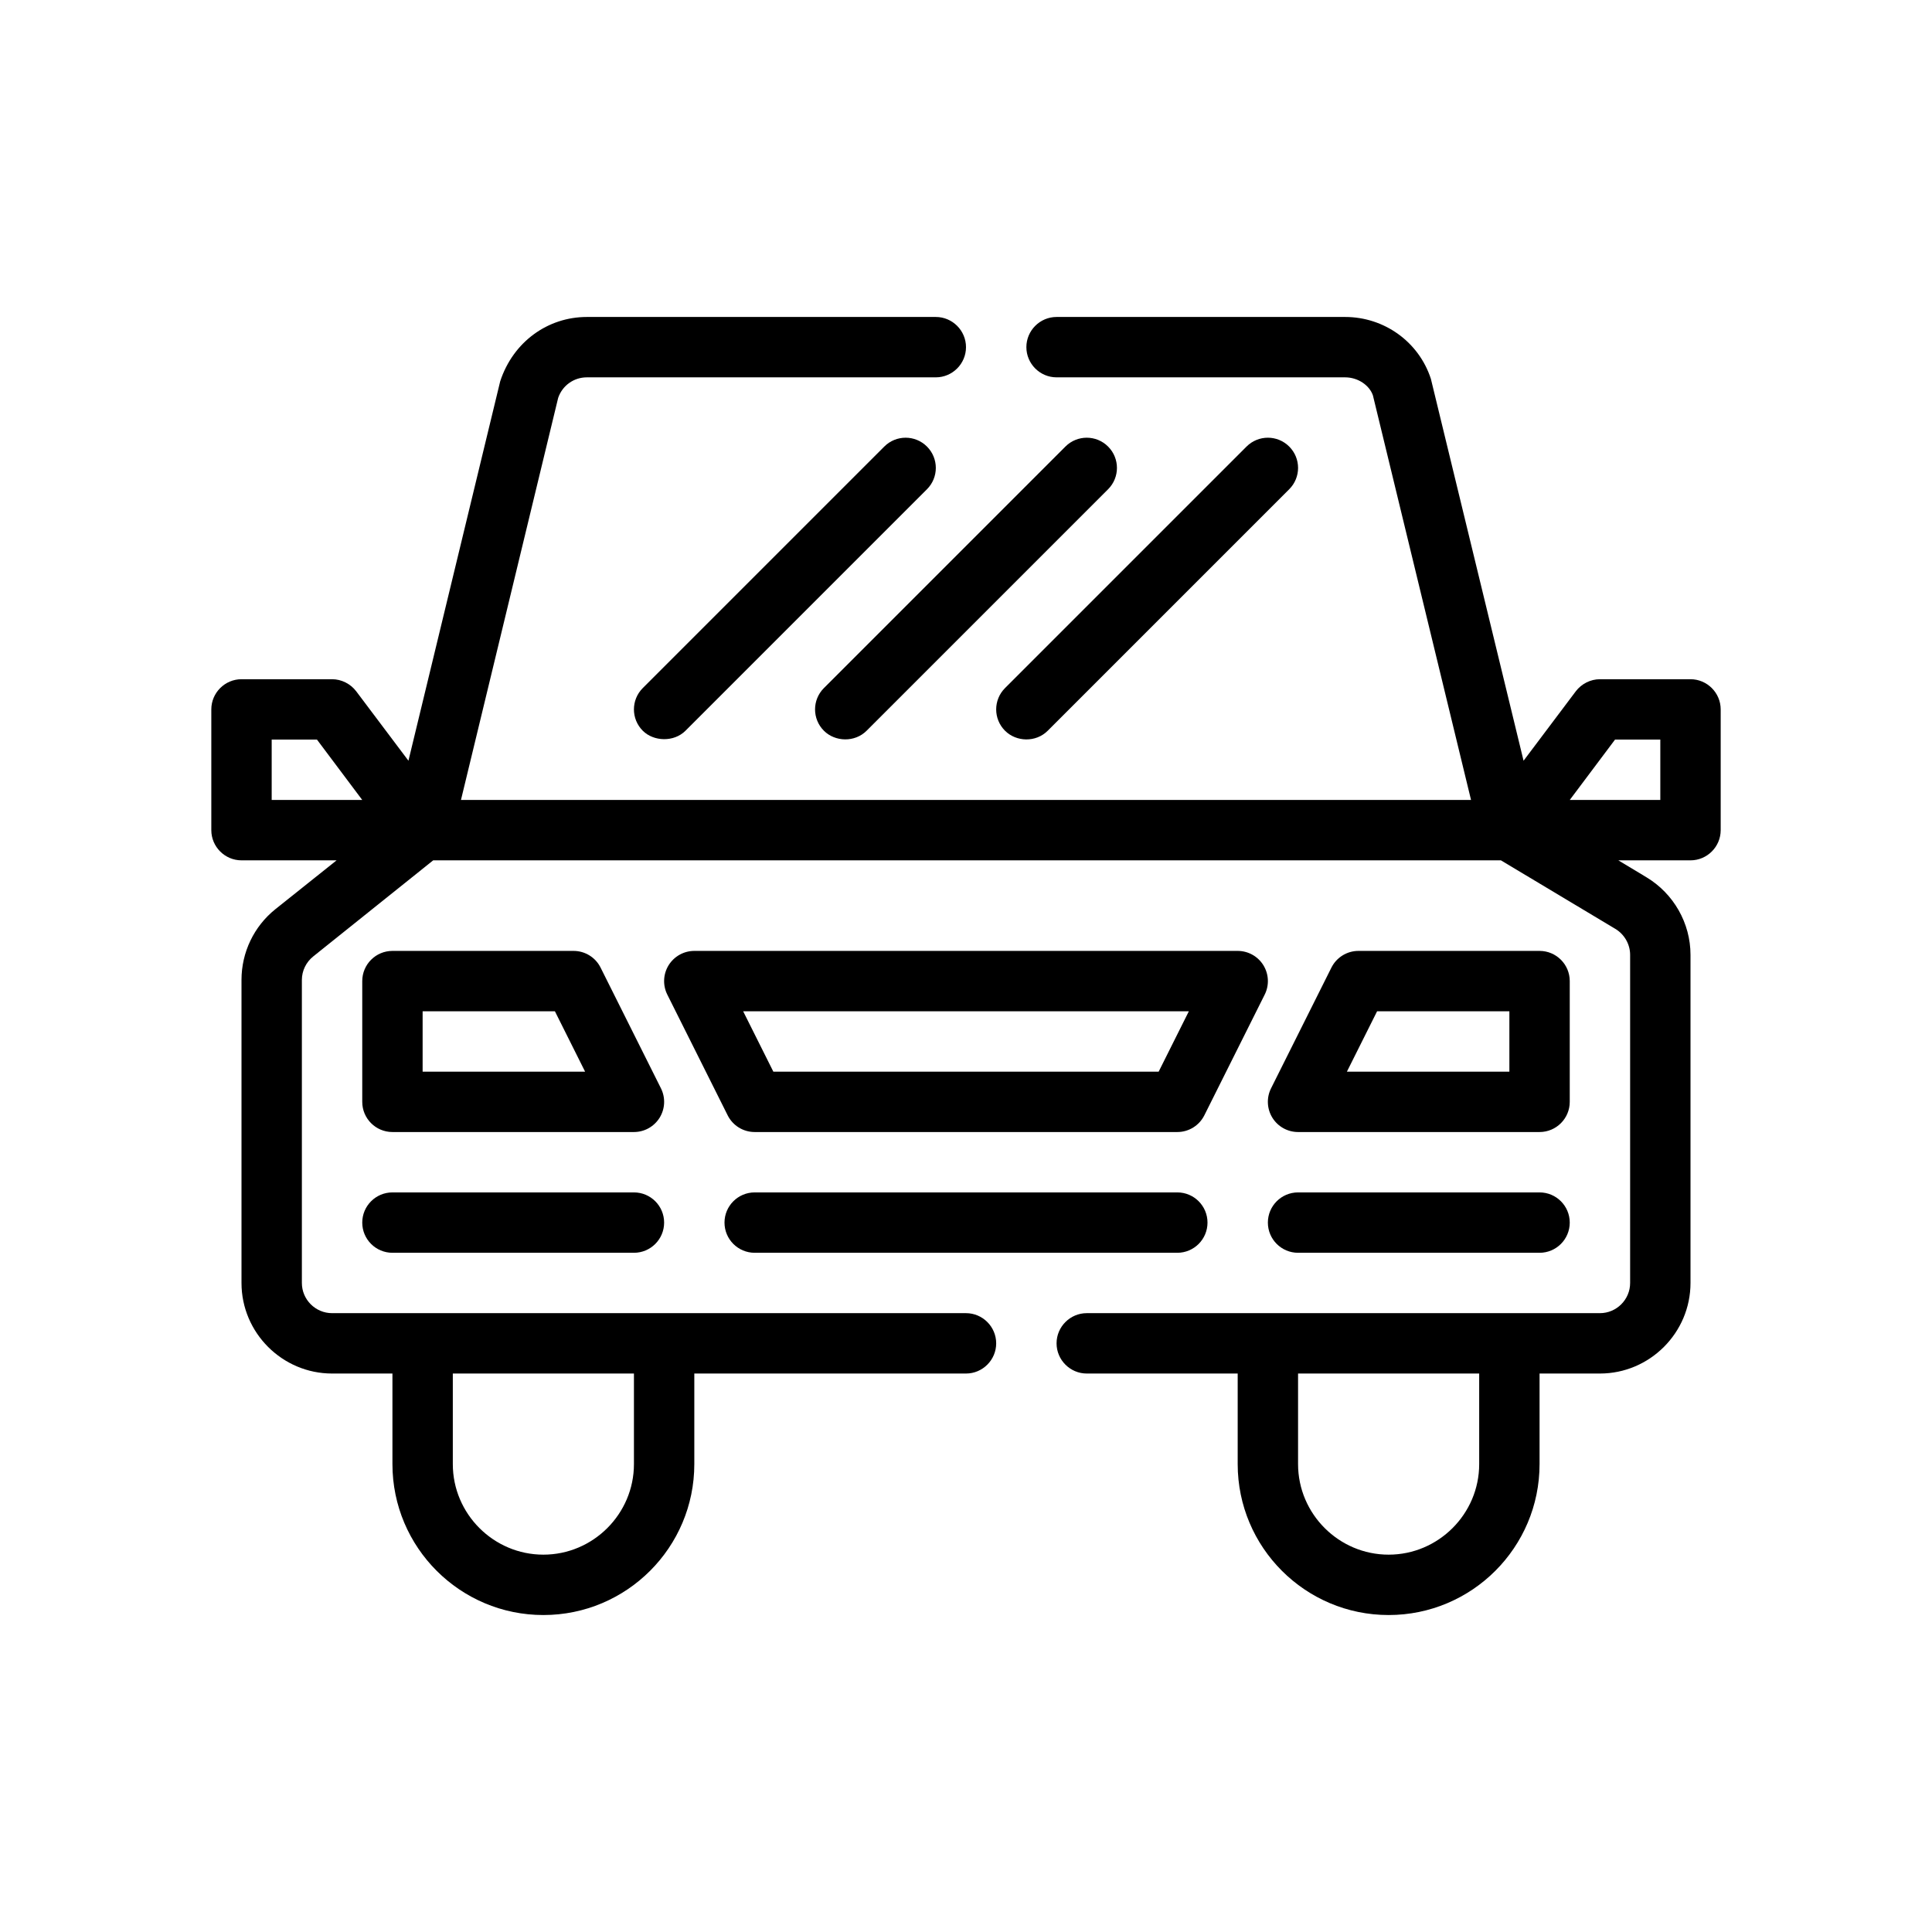
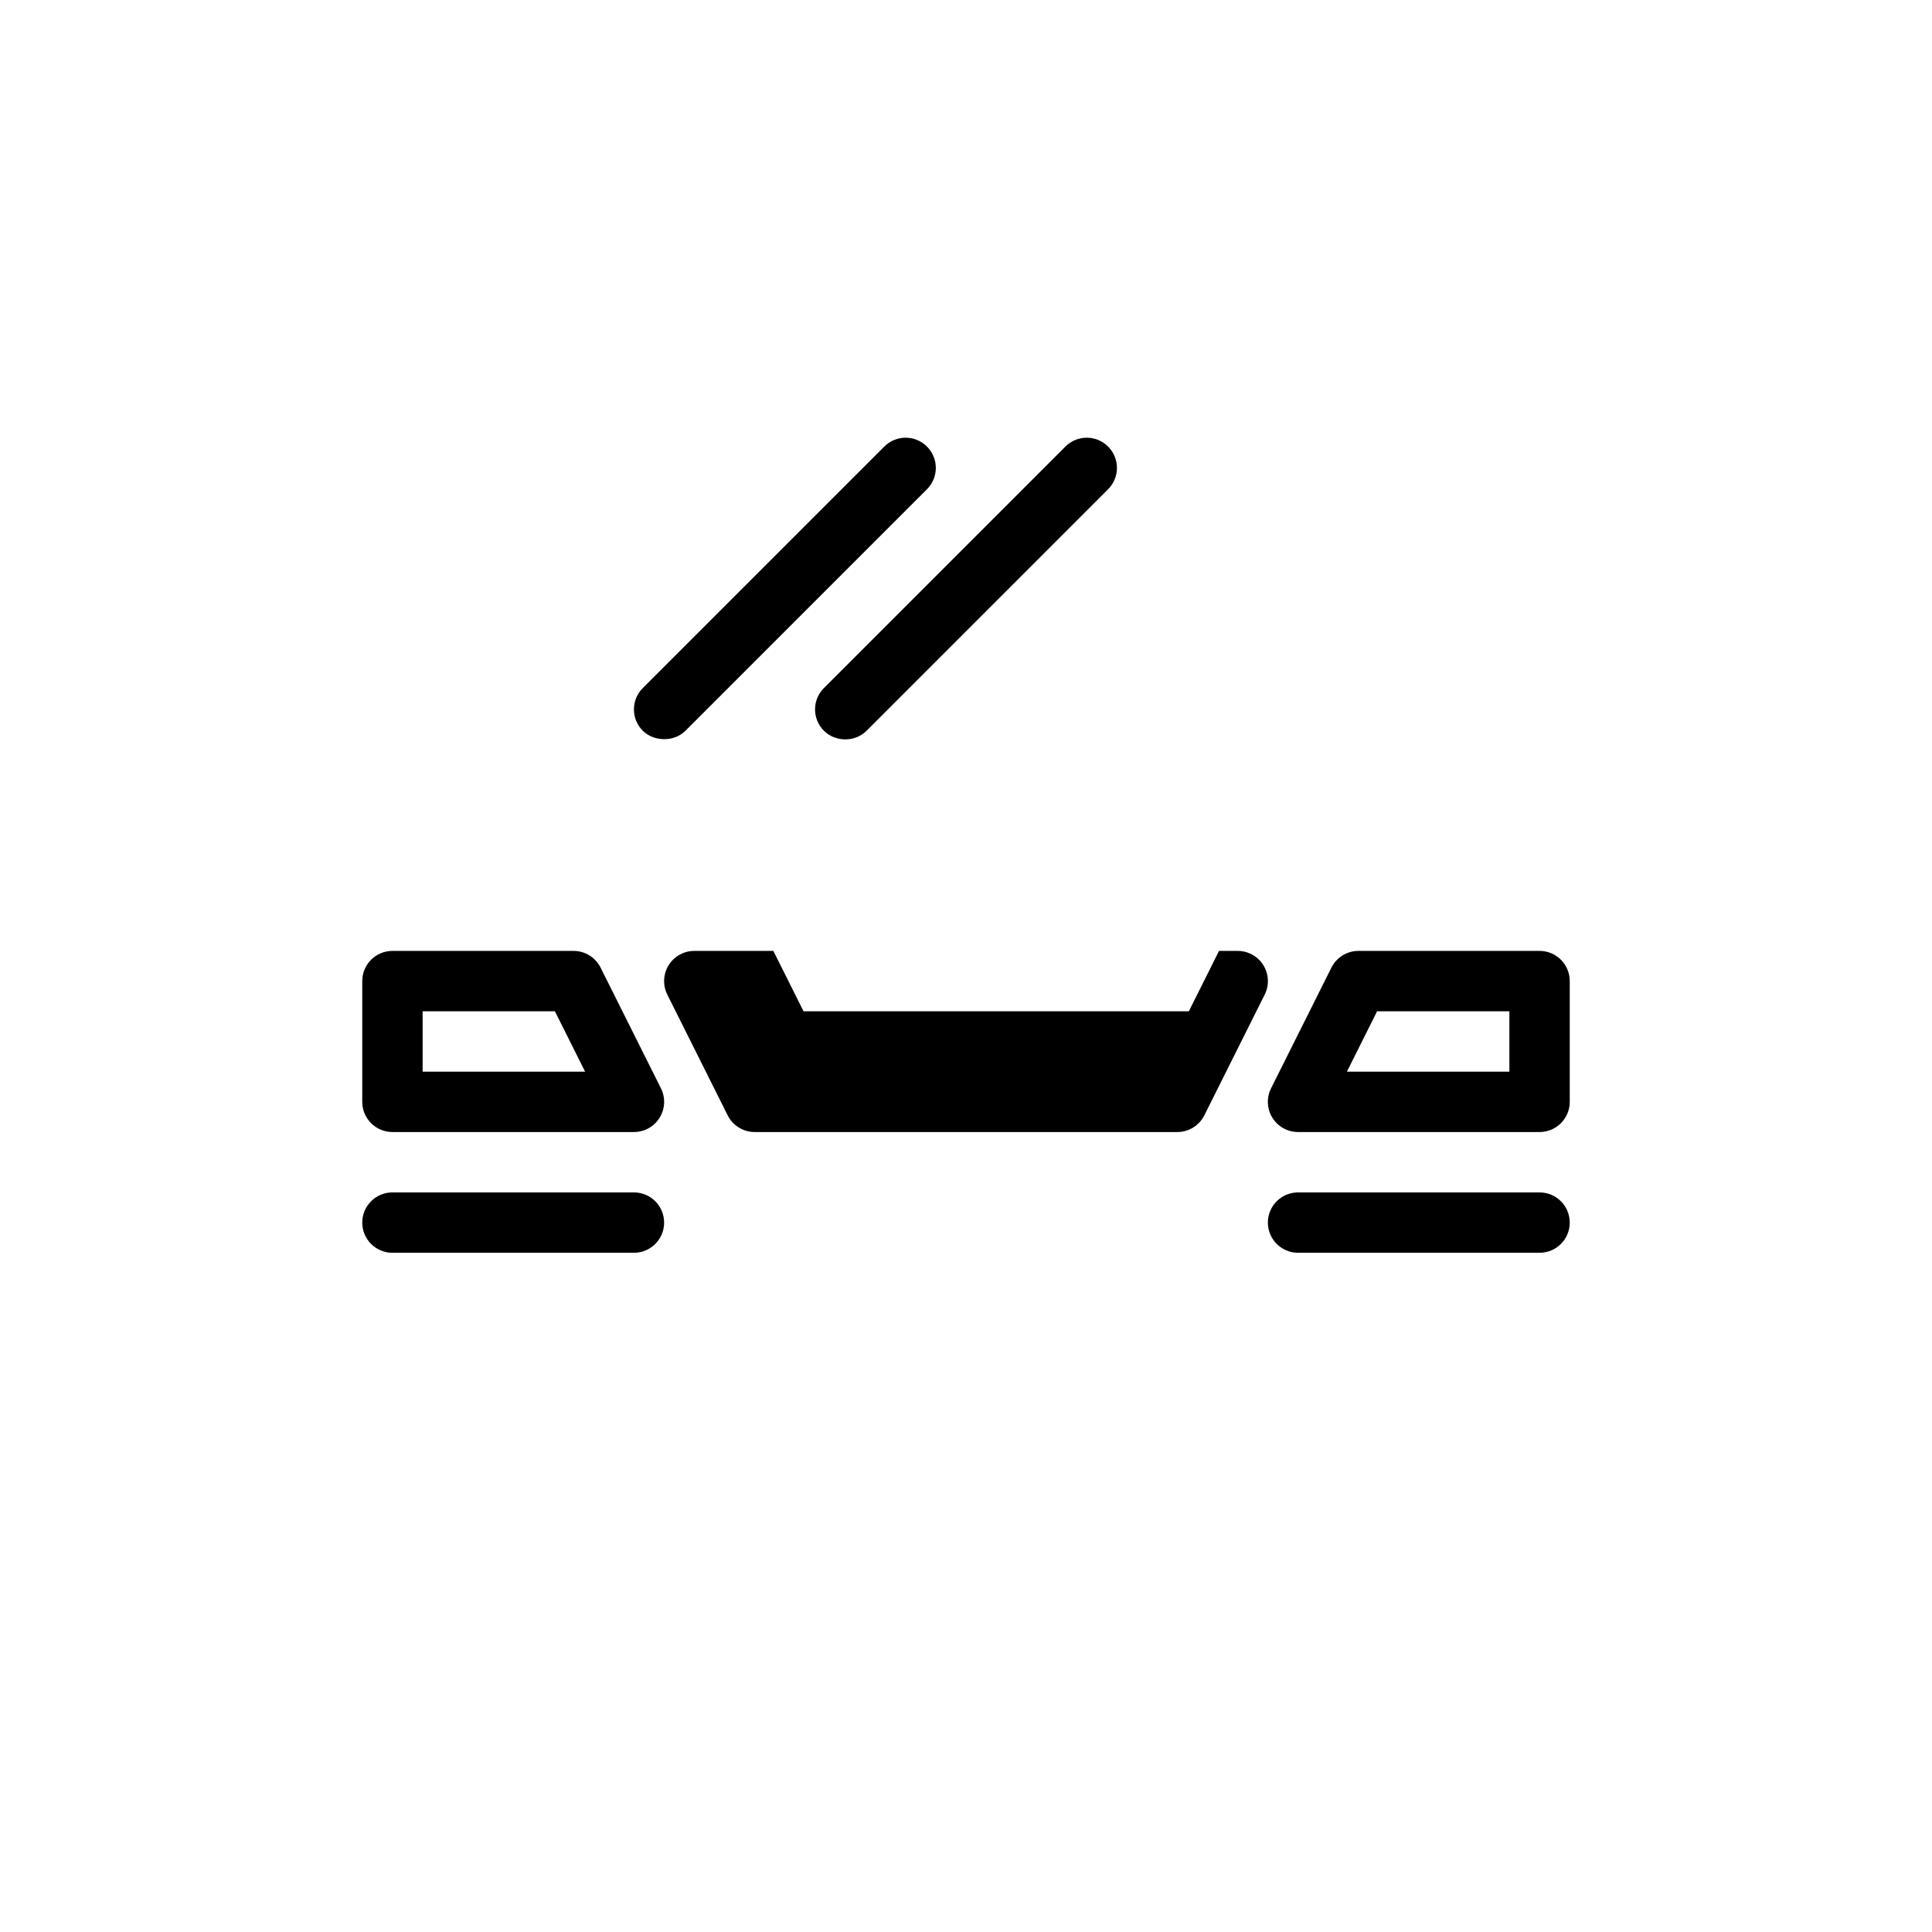
<svg xmlns="http://www.w3.org/2000/svg" viewBox="0 0 64 64" version="1.1" id="Outline">
  <path stroke-width="0" fill="#000" d="M13,37.5h8c.347,0,.668-.18.851-.474.182-.295.199-.663.044-.973l-2-4c-.169-.339-.516-.553-.895-.553h-6c-.552,0-1,.448-1,1v4c0,.552.448,1,1,1ZM14,33.5h4.382l1,2h-5.382v-2Z" />
  <path stroke-width="0" fill="#000" d="M43,37.5h8c.552,0,1-.448,1-1v-4c0-.552-.448-1-1-1h-6c-.379,0-.725.214-.895.553l-2,4c-.155.31-.138.678.044.973.182.294.504.474.851.474ZM45.618,33.5h4.382v2h-5.382l1-2Z" />
-   <path stroke-width="0" fill="#000" d="M25,37.5h14c.379,0,.725-.214.895-.553l2-4c.155-.31.138-.678-.044-.973-.182-.294-.504-.474-.851-.474h-18c-.347,0-.668.18-.851.474-.182.295-.199.663-.044.973l2,4c.169.339.516.553.895.553ZM39.382,33.5l-1,2h-12.764l-1-2h14.764Z" />
+   <path stroke-width="0" fill="#000" d="M25,37.5h14c.379,0,.725-.214.895-.553l2-4c.155-.31.138-.678-.044-.973-.182-.294-.504-.474-.851-.474h-18c-.347,0-.668.18-.851.474-.182.295-.199.663-.044.973l2,4c.169.339.516.553.895.553ZM39.382,33.5h-12.764l-1-2h14.764Z" />
  <path stroke-width="0" fill="#000" d="M13,41.5h8c.552,0,1-.448,1-1s-.448-1-1-1h-8c-.552,0-1,.448-1,1s.448,1,1,1Z" />
  <path stroke-width="0" fill="#000" d="M43,41.5h8c.552,0,1-.448,1-1s-.448-1-1-1h-8c-.552,0-1,.448-1,1s.448,1,1,1Z" />
-   <path stroke-width="0" fill="#000" d="M25,41.5h14c.552,0,1-.448,1-1s-.448-1-1-1h-14c-.552,0-1,.448-1,1s.448,1,1,1Z" />
-   <path stroke-width="0" fill="#000" d="M56,22.5h-3c-.31,0-.61.15-.8.4l-1.73,2.3-3.07-12.65c-.4-1.23-1.55-2.05-2.84-2.05h-9.56c-.55,0-1,.45-1,1s.45,1,1,1h9.56c.43,0,.81.27.92.6l3.25,13.4H15.27l3.22-13.32c.14-.41.52-.68.95-.68h11.56c.55,0,1-.45,1-1s-.45-1-1-1h-11.56c-1.29,0-2.44.82-2.87,2.13l-3.04,12.57-1.73-2.3c-.19-.25-.49-.4-.8-.4h-3c-.55,0-1,.45-1,1v4c0,.55.45,1,1,1h3.15l-2.03,1.62c-.71.57-1.12,1.43-1.12,2.34v10.04c0,1.65,1.35,3,3,3h2v3c0,2.76,2.24,5,5,5s5-2.24,5-5v-3h9c.55,0,1-.45,1-1s-.45-1-1-1H11c-.55,0-1-.45-1-1v-10.04c0-.3.14-.59.38-.78l3.97-3.18h35.37l3.79,2.27c.3.18.49.51.49.86v10.87c0,.55-.45,1-1,1h-17c-.55,0-1,.45-1,1s.45,1,1,1h5v3c0,2.76,2.24,5,5,5s5-2.24,5-5v-3h2c1.65,0,3-1.35,3-3v-10.87c0-1.05-.56-2.03-1.46-2.57l-.93-.56h2.39c.55,0,1-.45,1-1v-4c0-.55-.45-1-1-1ZM15,45.5h6v3c0,1.65-1.35,3-3,3s-3-1.35-3-3v-3ZM9,26.5v-2h1.5l1.5,2h-3ZM49,48.5c0,1.65-1.35,3-3,3s-3-1.35-3-3v-3h6v3ZM55,26.5h-3l1.5-2h1.5v2Z" />
  <path stroke-width="0" fill="#000" d="M35.293,14.793l-8,8c-.391.391-.391,1.023-0,1.414.37.37,1.022.392,1.414 0l8-8c.391-.391.391-1.023,0-1.414s-1.023-.391-1.414,0Z" />
  <path stroke-width="0" fill="#000" d="M30.707,14.793c-.391-.391-1.023-.391-1.414,0l-8,8c-.391.391-.391,1.023-0,1.414.36.36,1.031.383,1.414 0l8-8c.391-.391.391-1.023,0-1.414Z" />
-   <path stroke-width="0" fill="#000" d="M33.293,24.207c.371.371,1.019.395,1.414,0l8-8c.391-.391.391-1.023,0-1.414s-1.023-.391-1.414,0l-8,8c-.391.391-.391,1.023,0,1.414Z" />
</svg>